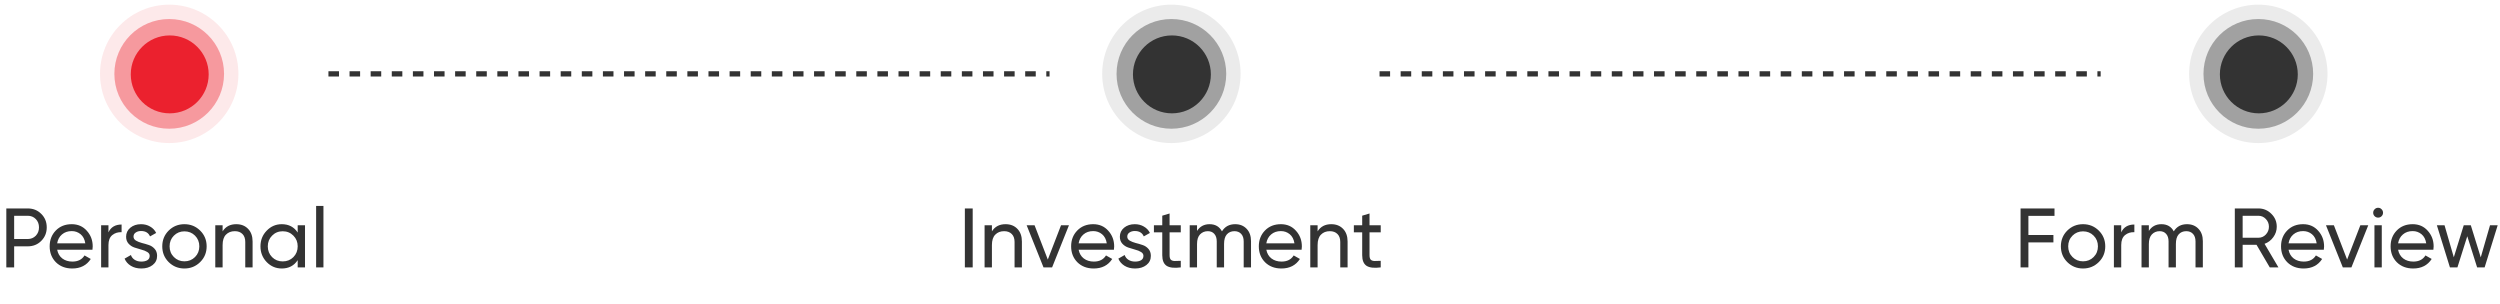
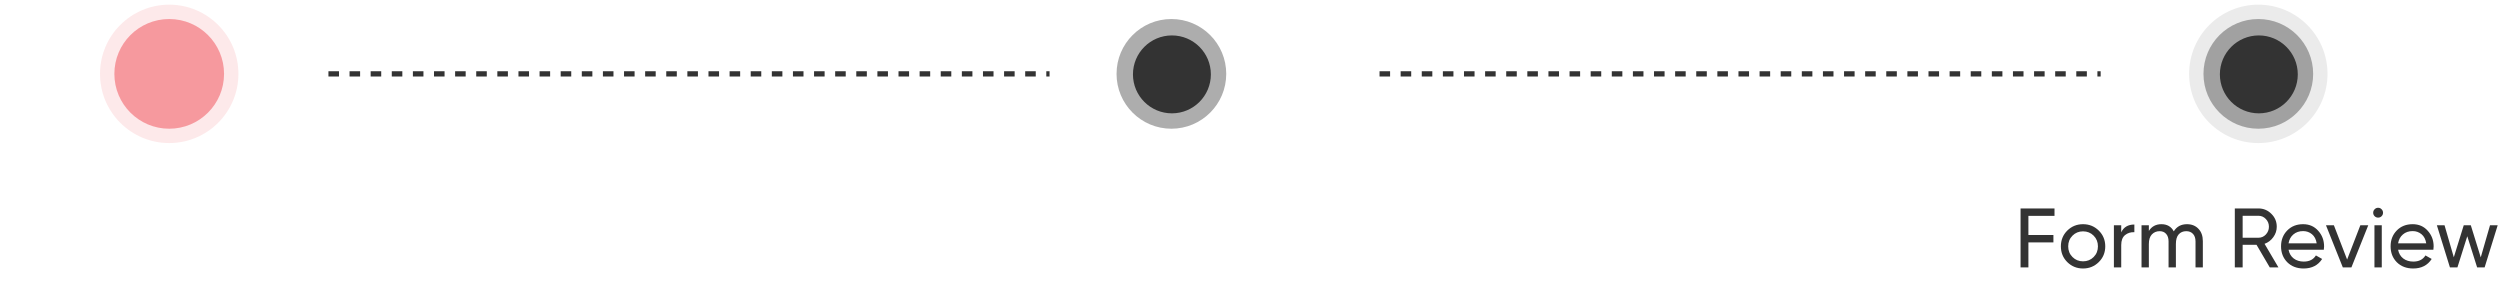
<svg xmlns="http://www.w3.org/2000/svg" width="386" height="47" viewBox="0 0 386 47" fill="none">
  <path d="M50.71 11.406H162.052" stroke="#333333" stroke-width="0.813" stroke-dasharray="1.63 1.63" />
  <path d="M213 11.406H324.342" stroke="#333333" stroke-width="0.813" stroke-dasharray="1.63 1.63" />
  <circle opacity="0.1" cx="26.126" cy="11.405" r="10.684" fill="#EB212E" />
  <circle opacity="0.4" cx="26.126" cy="11.406" r="8.468" fill="#EB212E" />
-   <circle cx="26.205" cy="11.485" r="6.015" fill="#EB212E" />
-   <path d="M4.278 32.183C5.119 32.183 5.817 32.465 6.372 33.028C6.935 33.583 7.217 34.277 7.217 35.109C7.217 35.933 6.935 36.626 6.372 37.19C5.817 37.753 5.119 38.035 4.278 38.035H2.185V41.286H0.975V32.183H4.278ZM4.278 36.904C4.781 36.904 5.197 36.734 5.526 36.396C5.856 36.05 6.021 35.62 6.021 35.109C6.021 34.589 5.856 34.16 5.526 33.822C5.197 33.484 4.781 33.315 4.278 33.315H2.185V36.904H4.278ZM8.826 38.555C8.939 39.136 9.203 39.587 9.619 39.907C10.044 40.228 10.564 40.388 11.18 40.388C12.038 40.388 12.662 40.072 13.052 39.439L14.015 39.985C13.382 40.965 12.428 41.455 11.154 41.455C10.122 41.455 9.281 41.134 8.631 40.492C7.99 39.842 7.669 39.023 7.669 38.035C7.669 37.055 7.985 36.24 8.618 35.59C9.251 34.94 10.07 34.615 11.076 34.615C12.029 34.615 12.805 34.953 13.403 35.629C14.01 36.297 14.314 37.103 14.314 38.048C14.314 38.212 14.301 38.382 14.275 38.555H8.826ZM11.076 35.681C10.469 35.681 9.966 35.855 9.567 36.201C9.169 36.539 8.922 36.995 8.826 37.567H13.169C13.074 36.951 12.831 36.483 12.441 36.162C12.051 35.842 11.596 35.681 11.076 35.681ZM16.745 35.876C17.118 35.07 17.794 34.667 18.774 34.667V35.85C18.219 35.824 17.742 35.972 17.344 36.292C16.945 36.613 16.745 37.129 16.745 37.84V41.286H15.614V34.784H16.745V35.876ZM20.615 36.539C20.615 36.791 20.741 36.995 20.992 37.151C21.243 37.298 21.547 37.419 21.902 37.515C22.258 37.601 22.613 37.705 22.968 37.827C23.324 37.939 23.627 38.139 23.879 38.425C24.13 38.702 24.256 39.062 24.256 39.504C24.256 40.094 24.026 40.566 23.567 40.922C23.116 41.277 22.535 41.455 21.824 41.455C21.191 41.455 20.649 41.316 20.199 41.039C19.748 40.761 19.427 40.393 19.236 39.933L20.212 39.374C20.316 39.686 20.511 39.933 20.797 40.115C21.083 40.297 21.425 40.388 21.824 40.388C22.197 40.388 22.505 40.319 22.747 40.18C22.99 40.033 23.111 39.808 23.111 39.504C23.111 39.253 22.986 39.053 22.734 38.906C22.483 38.75 22.18 38.629 21.824 38.542C21.469 38.447 21.113 38.338 20.758 38.217C20.402 38.096 20.099 37.896 19.848 37.619C19.596 37.341 19.471 36.986 19.471 36.552C19.471 35.989 19.687 35.525 20.121 35.161C20.563 34.797 21.113 34.615 21.772 34.615C22.301 34.615 22.769 34.736 23.177 34.979C23.593 35.213 23.905 35.542 24.113 35.967L23.163 36.5C22.93 35.946 22.466 35.668 21.772 35.668C21.451 35.668 21.178 35.746 20.953 35.902C20.728 36.05 20.615 36.262 20.615 36.539ZM30.905 40.466C30.238 41.125 29.427 41.455 28.473 41.455C27.52 41.455 26.709 41.125 26.042 40.466C25.383 39.808 25.053 38.997 25.053 38.035C25.053 37.072 25.383 36.262 26.042 35.603C26.709 34.944 27.52 34.615 28.473 34.615C29.427 34.615 30.238 34.944 30.905 35.603C31.573 36.262 31.906 37.072 31.906 38.035C31.906 38.997 31.573 39.808 30.905 40.466ZM28.473 40.349C29.123 40.349 29.67 40.128 30.112 39.686C30.554 39.244 30.775 38.694 30.775 38.035C30.775 37.376 30.554 36.825 30.112 36.383C29.67 35.941 29.123 35.72 28.473 35.72C27.832 35.72 27.29 35.941 26.848 36.383C26.406 36.825 26.185 37.376 26.185 38.035C26.185 38.694 26.406 39.244 26.848 39.686C27.29 40.128 27.832 40.349 28.473 40.349ZM36.478 34.615C37.241 34.615 37.852 34.858 38.311 35.343C38.771 35.82 39 36.47 39 37.294V41.286H37.869V37.359C37.869 36.83 37.726 36.422 37.44 36.136C37.154 35.842 36.76 35.694 36.257 35.694C35.693 35.694 35.238 35.872 34.891 36.227C34.545 36.574 34.371 37.111 34.371 37.84V41.286H33.24V34.784H34.371V35.72C34.831 34.983 35.533 34.615 36.478 34.615ZM45.963 34.784H47.094V41.286H45.963V40.167C45.4 41.026 44.581 41.455 43.505 41.455C42.595 41.455 41.819 41.125 41.178 40.466C40.536 39.799 40.216 38.988 40.216 38.035C40.216 37.081 40.536 36.275 41.178 35.616C41.819 34.949 42.595 34.615 43.505 34.615C44.581 34.615 45.4 35.044 45.963 35.902V34.784ZM43.649 40.362C44.307 40.362 44.858 40.141 45.3 39.699C45.742 39.248 45.963 38.694 45.963 38.035C45.963 37.376 45.742 36.825 45.3 36.383C44.858 35.933 44.307 35.707 43.649 35.707C42.998 35.707 42.452 35.933 42.01 36.383C41.568 36.825 41.347 37.376 41.347 38.035C41.347 38.694 41.568 39.248 42.01 39.699C42.452 40.141 42.998 40.362 43.649 40.362ZM48.809 41.286V31.793H49.94V41.286H48.809Z" fill="#333333" />
-   <circle opacity="0.1" cx="180.863" cy="11.405" r="10.684" fill="#333333" />
  <circle opacity="0.4" cx="180.863" cy="11.406" r="8.468" fill="#333333" />
  <circle cx="180.943" cy="11.485" r="6.015" fill="#333333" />
-   <path d="M148.975 32.183H150.185V41.286H148.975V32.183ZM155.258 34.615C156.021 34.615 156.632 34.858 157.092 35.343C157.551 35.82 157.781 36.47 157.781 37.294V41.286H156.649V37.359C156.649 36.83 156.506 36.422 156.22 36.136C155.934 35.842 155.54 35.694 155.037 35.694C154.474 35.694 154.018 35.872 153.672 36.227C153.325 36.574 153.152 37.111 153.152 37.84V41.286H152.02V34.784H153.152V35.72C153.611 34.983 154.313 34.615 155.258 34.615ZM163.822 34.784H165.045L162.444 41.286H161.118L158.517 34.784H159.739L161.781 40.076L163.822 34.784ZM166.541 38.555C166.653 39.136 166.918 39.587 167.334 39.907C167.759 40.228 168.279 40.388 168.894 40.388C169.753 40.388 170.377 40.072 170.767 39.439L171.729 39.985C171.096 40.965 170.143 41.455 168.868 41.455C167.837 41.455 166.996 41.134 166.346 40.492C165.704 39.842 165.383 39.023 165.383 38.035C165.383 37.055 165.7 36.24 166.333 35.59C166.965 34.94 167.785 34.615 168.79 34.615C169.744 34.615 170.52 34.953 171.118 35.629C171.725 36.297 172.028 37.103 172.028 38.048C172.028 38.212 172.015 38.382 171.989 38.555H166.541ZM168.79 35.681C168.183 35.681 167.681 35.855 167.282 36.201C166.883 36.539 166.636 36.995 166.541 37.567H170.884C170.789 36.951 170.546 36.483 170.156 36.162C169.766 35.842 169.31 35.681 168.79 35.681ZM174.05 36.539C174.05 36.791 174.176 36.995 174.427 37.151C174.678 37.298 174.982 37.419 175.337 37.515C175.693 37.601 176.048 37.705 176.404 37.827C176.759 37.939 177.062 38.139 177.314 38.425C177.565 38.702 177.691 39.062 177.691 39.504C177.691 40.094 177.461 40.566 177.002 40.922C176.551 41.277 175.97 41.455 175.259 41.455C174.626 41.455 174.085 41.316 173.634 41.039C173.183 40.761 172.862 40.393 172.672 39.933L173.647 39.374C173.751 39.686 173.946 39.933 174.232 40.115C174.518 40.297 174.86 40.388 175.259 40.388C175.632 40.388 175.94 40.319 176.182 40.18C176.425 40.033 176.547 39.808 176.547 39.504C176.547 39.253 176.421 39.053 176.169 38.906C175.918 38.75 175.615 38.629 175.259 38.542C174.904 38.447 174.548 38.338 174.193 38.217C173.838 38.096 173.534 37.896 173.283 37.619C173.031 37.341 172.906 36.986 172.906 36.552C172.906 35.989 173.122 35.525 173.556 35.161C173.998 34.797 174.548 34.615 175.207 34.615C175.736 34.615 176.204 34.736 176.612 34.979C177.028 35.213 177.34 35.542 177.548 35.967L176.599 36.5C176.365 35.946 175.901 35.668 175.207 35.668C174.886 35.668 174.613 35.746 174.388 35.902C174.163 36.05 174.05 36.262 174.05 36.539ZM182.313 35.876H180.584V39.4C180.584 39.721 180.645 39.951 180.766 40.089C180.896 40.219 181.091 40.289 181.351 40.297C181.611 40.297 181.932 40.289 182.313 40.271V41.286C181.325 41.416 180.601 41.338 180.142 41.052C179.682 40.757 179.453 40.206 179.453 39.4V35.876H178.165V34.784H179.453V33.301L180.584 32.963V34.784H182.313V35.876ZM190.713 34.615C191.441 34.615 192.03 34.853 192.481 35.33C192.932 35.798 193.157 36.435 193.157 37.242V41.286H192.026V37.281C192.026 36.778 191.896 36.388 191.636 36.11C191.376 35.833 191.029 35.694 190.596 35.694C190.11 35.694 189.72 35.859 189.425 36.188C189.139 36.509 188.996 37.003 188.996 37.671V41.286H187.865V37.281C187.865 36.778 187.739 36.388 187.488 36.11C187.245 35.833 186.911 35.694 186.487 35.694C186.01 35.694 185.611 35.859 185.29 36.188C184.978 36.518 184.822 37.012 184.822 37.671V41.286H183.691V34.784H184.822V35.655C185.264 34.962 185.91 34.615 186.76 34.615C187.635 34.615 188.272 34.983 188.671 35.72C189.122 34.983 189.802 34.615 190.713 34.615ZM195.519 38.555C195.632 39.136 195.896 39.587 196.312 39.907C196.737 40.228 197.257 40.388 197.873 40.388C198.731 40.388 199.355 40.072 199.745 39.439L200.708 39.985C200.075 40.965 199.121 41.455 197.847 41.455C196.815 41.455 195.974 41.134 195.324 40.492C194.683 39.842 194.362 39.023 194.362 38.035C194.362 37.055 194.678 36.24 195.311 35.59C195.944 34.94 196.763 34.615 197.769 34.615C198.722 34.615 199.498 34.953 200.096 35.629C200.703 36.297 201.007 37.103 201.007 38.048C201.007 38.212 200.994 38.382 200.968 38.555H195.519ZM197.769 35.681C197.162 35.681 196.659 35.855 196.26 36.201C195.862 36.539 195.615 36.995 195.519 37.567H199.862C199.767 36.951 199.524 36.483 199.134 36.162C198.744 35.842 198.289 35.681 197.769 35.681ZM205.545 34.615C206.308 34.615 206.919 34.858 207.378 35.343C207.838 35.82 208.068 36.47 208.068 37.294V41.286H206.936V37.359C206.936 36.83 206.793 36.422 206.507 36.136C206.221 35.842 205.827 35.694 205.324 35.694C204.76 35.694 204.305 35.872 203.958 36.227C203.612 36.574 203.438 37.111 203.438 37.84V41.286H202.307V34.784H203.438V35.72C203.898 34.983 204.6 34.615 205.545 34.615ZM213.184 35.876H211.454V39.4C211.454 39.721 211.515 39.951 211.636 40.089C211.766 40.219 211.962 40.289 212.222 40.297C212.482 40.297 212.802 40.289 213.184 40.271V41.286C212.196 41.416 211.472 41.338 211.012 41.052C210.553 40.757 210.323 40.206 210.323 39.4V35.876H209.036V34.784H210.323V33.301L211.454 32.963V34.784H213.184V35.876Z" fill="#333333" />
  <circle opacity="0.1" cx="348.684" cy="11.405" r="10.684" fill="#333333" />
  <circle opacity="0.4" cx="348.684" cy="11.406" r="8.468" fill="#333333" />
  <circle cx="348.763" cy="11.485" r="6.015" fill="#333333" />
  <path d="M317.216 33.328H313.185V36.279H317.047V37.424H313.185V41.286H311.975V32.183H317.216V33.328ZM324.051 40.466C323.383 41.125 322.573 41.455 321.619 41.455C320.665 41.455 319.855 41.125 319.187 40.466C318.528 39.808 318.199 38.997 318.199 38.035C318.199 37.072 318.528 36.262 319.187 35.603C319.855 34.944 320.665 34.615 321.619 34.615C322.573 34.615 323.383 34.944 324.051 35.603C324.718 36.262 325.052 37.072 325.052 38.035C325.052 38.997 324.718 39.808 324.051 40.466ZM321.619 40.349C322.269 40.349 322.815 40.128 323.257 39.686C323.7 39.244 323.921 38.694 323.921 38.035C323.921 37.376 323.7 36.825 323.257 36.383C322.815 35.941 322.269 35.72 321.619 35.72C320.977 35.72 320.436 35.941 319.994 36.383C319.551 36.825 319.33 37.376 319.33 38.035C319.33 38.694 319.551 39.244 319.994 39.686C320.436 40.128 320.977 40.349 321.619 40.349ZM327.517 35.876C327.89 35.07 328.566 34.667 329.545 34.667V35.85C328.991 35.824 328.514 35.972 328.115 36.292C327.716 36.613 327.517 37.129 327.517 37.84V41.286H326.386V34.784H327.517V35.876ZM337.674 34.615C338.402 34.615 338.992 34.853 339.443 35.33C339.893 35.798 340.119 36.435 340.119 37.242V41.286H338.988V37.281C338.988 36.778 338.857 36.388 338.597 36.11C338.337 35.833 337.991 35.694 337.557 35.694C337.072 35.694 336.682 35.859 336.387 36.188C336.101 36.509 335.958 37.003 335.958 37.671V41.286H334.826V37.281C334.826 36.778 334.701 36.388 334.449 36.11C334.207 35.833 333.873 35.694 333.448 35.694C332.971 35.694 332.572 35.859 332.252 36.188C331.94 36.518 331.784 37.012 331.784 37.671V41.286H330.652V34.784H331.784V35.655C332.226 34.962 332.872 34.615 333.721 34.615C334.597 34.615 335.234 34.983 335.633 35.72C336.083 34.983 336.764 34.615 337.674 34.615ZM350.452 41.286L348.41 37.801H346.265V41.286H345.055V32.183H348.696C349.477 32.183 350.144 32.461 350.699 33.015C351.254 33.562 351.531 34.225 351.531 35.005C351.531 35.594 351.353 36.132 350.998 36.617C350.651 37.103 350.2 37.445 349.646 37.645L351.791 41.286H350.452ZM346.265 33.315V36.708H348.696C349.147 36.708 349.529 36.544 349.841 36.214C350.161 35.876 350.322 35.473 350.322 35.005C350.322 34.537 350.161 34.138 349.841 33.809C349.529 33.479 349.147 33.315 348.696 33.315H346.265ZM353.351 38.555C353.463 39.136 353.728 39.587 354.144 39.907C354.569 40.228 355.089 40.388 355.704 40.388C356.563 40.388 357.187 40.072 357.577 39.439L358.539 39.985C357.906 40.965 356.953 41.455 355.678 41.455C354.647 41.455 353.806 41.134 353.156 40.492C352.514 39.842 352.193 39.023 352.193 38.035C352.193 37.055 352.51 36.24 353.143 35.59C353.776 34.94 354.595 34.615 355.6 34.615C356.554 34.615 357.33 34.953 357.928 35.629C358.535 36.297 358.838 37.103 358.838 38.048C358.838 38.212 358.825 38.382 358.799 38.555H353.351ZM355.6 35.681C354.994 35.681 354.491 35.855 354.092 36.201C353.693 36.539 353.446 36.995 353.351 37.567H357.694C357.599 36.951 357.356 36.483 356.966 36.162C356.576 35.842 356.121 35.681 355.6 35.681ZM364.436 34.784H365.658L363.058 41.286H361.731L359.131 34.784H360.353L362.394 40.076L364.436 34.784ZM367.187 33.601C366.97 33.601 366.788 33.527 366.641 33.38C366.494 33.232 366.42 33.054 366.42 32.846C366.42 32.638 366.494 32.461 366.641 32.313C366.788 32.157 366.97 32.079 367.187 32.079C367.395 32.079 367.573 32.157 367.72 32.313C367.868 32.461 367.941 32.638 367.941 32.846C367.941 33.054 367.868 33.232 367.72 33.38C367.573 33.527 367.395 33.601 367.187 33.601ZM366.615 41.286V34.784H367.746V41.286H366.615ZM370.265 38.555C370.378 39.136 370.643 39.587 371.059 39.907C371.483 40.228 372.004 40.388 372.619 40.388C373.477 40.388 374.101 40.072 374.492 39.439L375.454 39.985C374.821 40.965 373.867 41.455 372.593 41.455C371.561 41.455 370.721 41.134 370.07 40.492C369.429 39.842 369.108 39.023 369.108 38.035C369.108 37.055 369.425 36.24 370.057 35.59C370.69 34.94 371.509 34.615 372.515 34.615C373.469 34.615 374.245 34.953 374.843 35.629C375.449 36.297 375.753 37.103 375.753 38.048C375.753 38.212 375.74 38.382 375.714 38.555H370.265ZM372.515 35.681C371.908 35.681 371.405 35.855 371.007 36.201C370.608 36.539 370.361 36.995 370.265 37.567H374.609C374.513 36.951 374.271 36.483 373.88 36.162C373.49 35.842 373.035 35.681 372.515 35.681ZM384.458 34.784H385.642L383.626 41.286H382.469L380.947 36.474L379.426 41.286H378.269L376.253 34.784H377.437L378.867 39.725L380.401 34.784H381.494L383.028 39.738L384.458 34.784Z" fill="#333333" />
</svg>